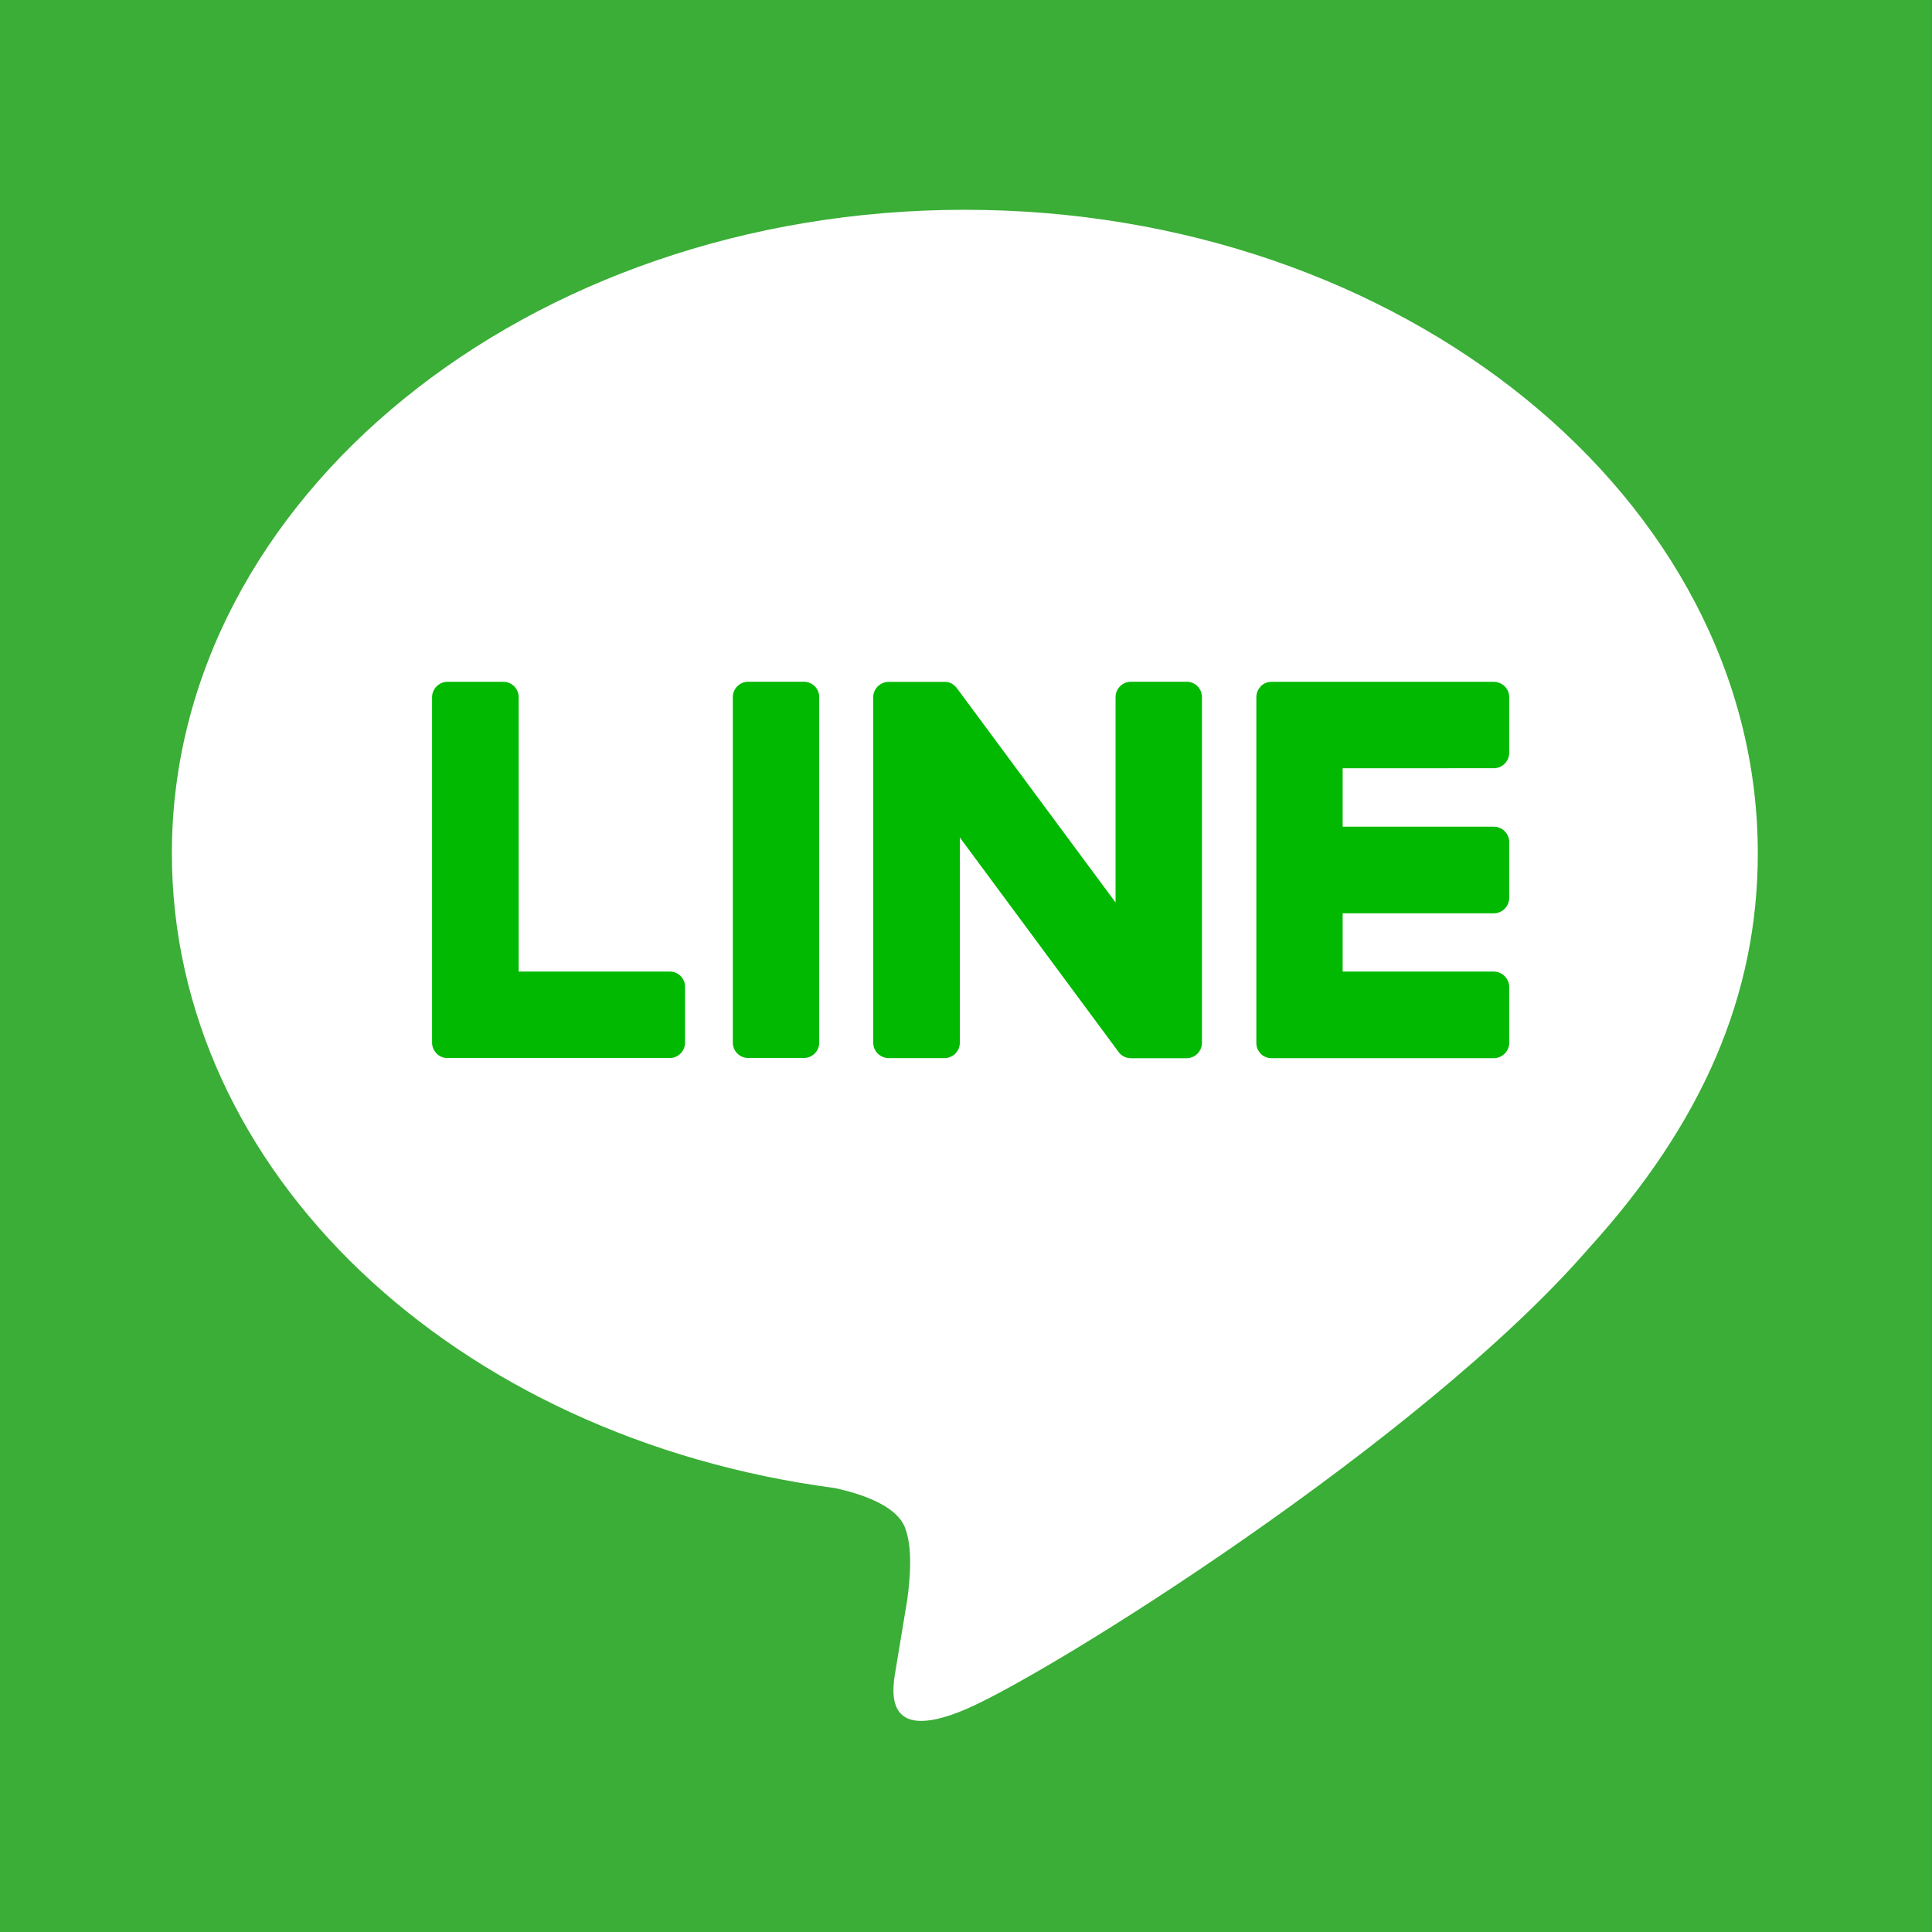
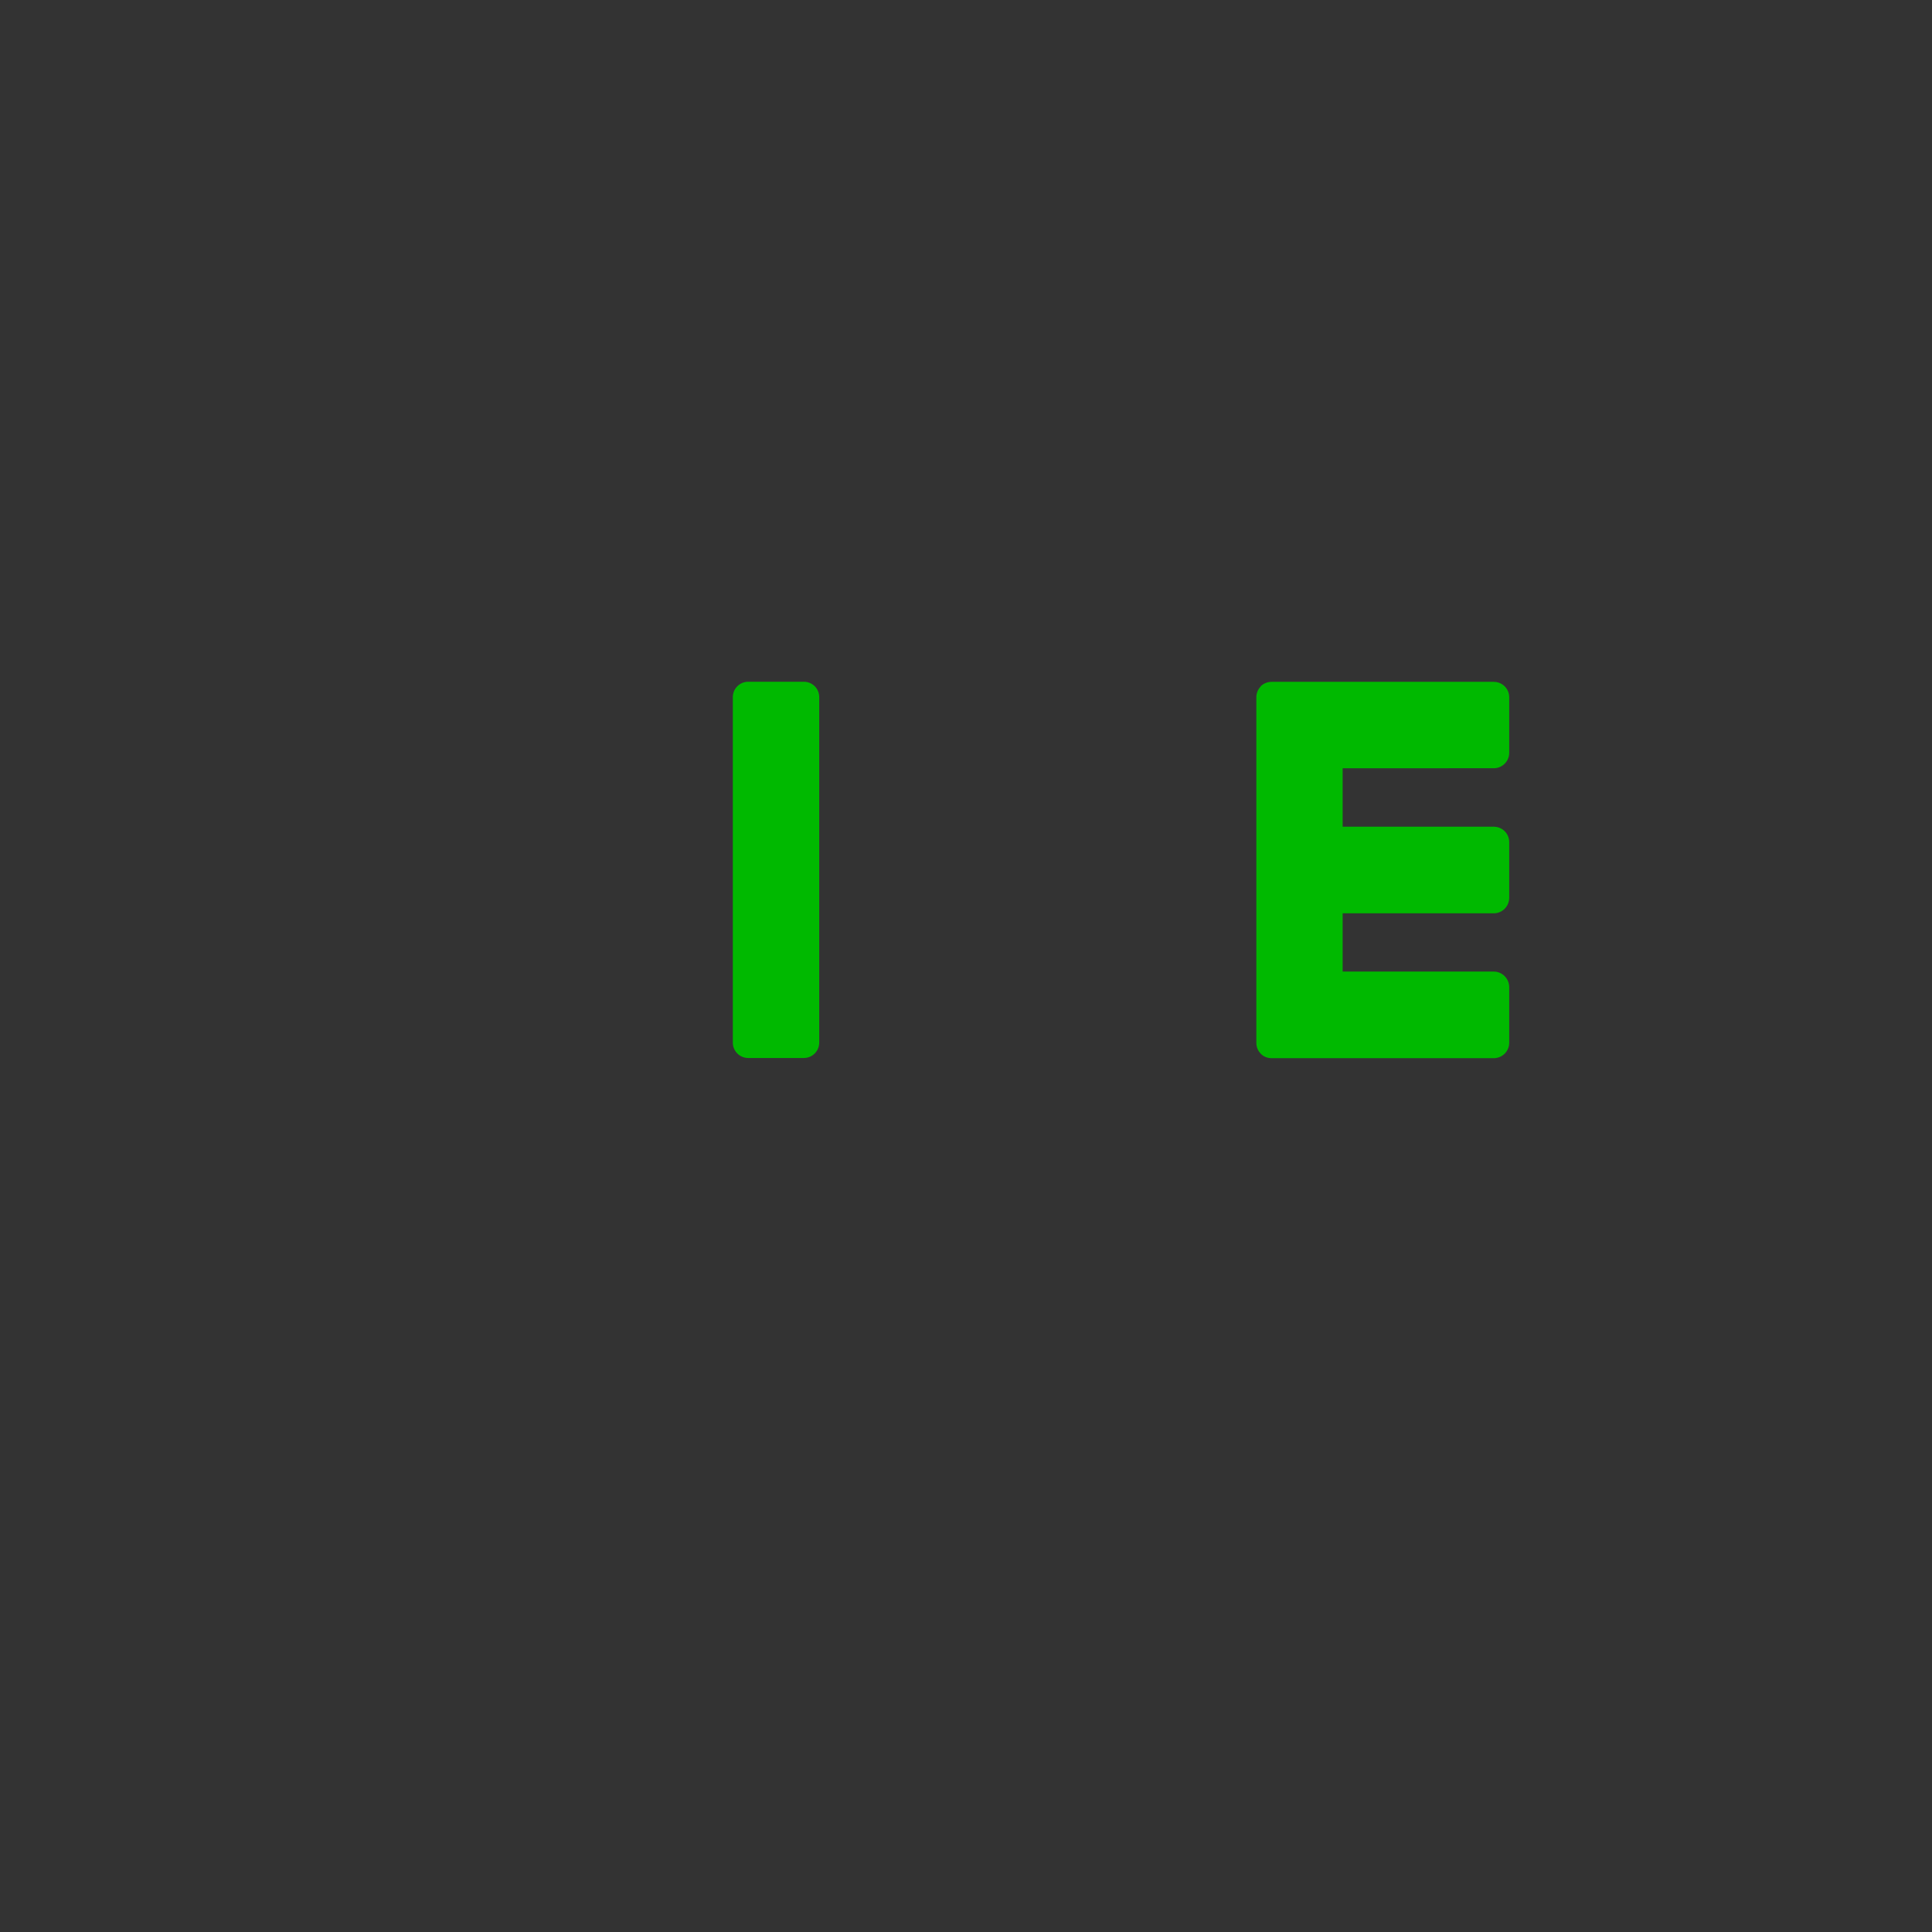
<svg xmlns="http://www.w3.org/2000/svg" version="1.1" id="圖層_1" x="0px" y="0px" width="32px" height="32px" viewBox="0 0 32 32" enable-background="new 0 0 32 32" xml:space="preserve">
  <rect x="0" y="0" width="32" height="32" fill="#333333" stroke="none" />
-   <rect x="-0.001" fill="#3AAE36" width="32" height="32" />
  <g>
    <g id="g7962" transform="matrix(1.664,0,0,1.664,546.028,375.001)">
-       <path id="path7964" fill="#FFFFFF" d="M-310.645-216.868c0-3.532-3.541-6.405-7.894-6.405c-4.351,0-7.892,2.873-7.892,6.405    c0,3.167,2.807,5.818,6.601,6.319c0.256,0.056,0.607,0.17,0.695,0.39c0.08,0.2,0.052,0.511,0.025,0.714    c0,0-0.092,0.556-0.112,0.676c-0.034,0.2-0.158,0.779,0.683,0.426c0.843-0.356,4.546-2.677,6.202-4.582l0,0    C-311.194-214.181-310.645-215.456-310.645-216.868" />
-     </g>
+       </g>
    <g id="g7966" transform="matrix(1.664,0,0,1.664,441.593,393.769)">
      <path id="path7968" fill="#00B900" d="M-257.379-229.854h-0.554c-0.085,0-0.153,0.069-0.153,0.153v3.439    c0,0.085,0.069,0.153,0.153,0.153h0.554c0.085,0,0.153-0.069,0.153-0.153v-3.439    C-257.226-229.786-257.294-229.854-257.379-229.854" />
    </g>
    <g id="g7970" transform="matrix(1.664,0,0,1.664,483.5,393.769)">
-       <path id="path7972" fill="#00B900" d="M-278.753-229.854h-0.554c-0.085,0-0.154,0.069-0.154,0.153v2.044l-1.577-2.13    c-0.003-0.005-0.007-0.011-0.012-0.014v-0.001c-0.004-0.004-0.007-0.006-0.009-0.009c-0.001-0.001-0.003-0.003-0.004-0.003    c-0.003-0.003-0.005-0.005-0.008-0.007c-0.001-0.001-0.003-0.003-0.004-0.004c-0.003-0.001-0.005-0.004-0.008-0.005    c-0.001-0.001-0.003-0.001-0.004-0.003c-0.003-0.001-0.005-0.004-0.009-0.005c-0.001,0-0.003-0.001-0.004-0.001    c-0.003-0.001-0.007-0.003-0.009-0.004c-0.001-0.001-0.003-0.001-0.005-0.003c-0.003,0-0.005-0.001-0.009-0.003    c-0.001,0-0.003,0-0.005-0.001c-0.003,0-0.005-0.001-0.008-0.001c-0.003-0.001-0.005-0.001-0.007-0.001    c-0.003,0-0.005,0-0.008-0.001c-0.003,0-0.005,0-0.008,0s-0.004,0-0.005,0h-0.554c-0.085,0-0.155,0.069-0.155,0.153v3.439    c0,0.085,0.07,0.153,0.155,0.153h0.554c0.085,0,0.153-0.069,0.153-0.153v-2.043l1.578,2.132c0.011,0.016,0.023,0.028,0.038,0.038    c0.002,0,0.002,0,0.003,0.002c0.002,0.001,0.005,0.002,0.009,0.005c0.001,0.001,0.002,0.001,0.004,0.003    c0.002,0.001,0.005,0.003,0.008,0.003c0.002,0.001,0.004,0.002,0.006,0.004c0.001,0,0.004,0.001,0.005,0.001    c0.004,0.001,0.006,0.003,0.011,0.004h0.001c0.013,0.003,0.026,0.005,0.04,0.005h0.554c0.085,0,0.153-0.069,0.153-0.153v-3.439    C-278.6-229.786-278.668-229.854-278.753-229.854" />
-     </g>
+       </g>
    <g id="g7974" transform="matrix(1.664,0,0,1.664,426.917,362.044)">
-       <path id="path7976" fill="#00B900" d="M-249.894-207.904h-1.504v-2.731c0-0.085-0.069-0.153-0.153-0.153h-0.554    c-0.085,0-0.155,0.069-0.155,0.153v3.439l0,0c0,0.041,0.017,0.078,0.043,0.106c0.001,0.002,0.001,0.002,0.003,0.003l0.001,0.001    c0.028,0.028,0.065,0.043,0.107,0.043l0,0h2.211c0.085,0,0.153-0.069,0.153-0.153v-0.554    C-249.74-207.834-249.809-207.904-249.894-207.904" />
-     </g>
+       </g>
    <g id="g7978" transform="matrix(1.664,0,0,1.664,517.122,384.299)">
      <path id="path7980" fill="#00B900" d="M-295.902-223.302c0.085,0,0.154-0.069,0.154-0.153v-0.554c0-0.085-0.069-0.153-0.154-0.153    h-2.211l0,0c-0.042,0-0.079,0.016-0.107,0.042c0,0.001-0.001,0.001-0.001,0.003c-0.001,0-0.002,0.001-0.002,0.003    c-0.027,0.028-0.042,0.065-0.042,0.106l0,0v3.439l0,0c0,0.041,0.015,0.078,0.042,0.106c0.001,0.002,0.001,0.002,0.002,0.003    l0.001,0.001c0.028,0.028,0.066,0.043,0.107,0.043l0,0h2.211c0.085,0,0.154-0.069,0.154-0.153v-0.554    c0-0.085-0.069-0.155-0.154-0.155h-1.504v-0.58h1.504c0.085,0,0.154-0.069,0.154-0.155v-0.554c0-0.085-0.069-0.153-0.154-0.153    h-1.504v-0.582H-295.902z" />
    </g>
  </g>
</svg>